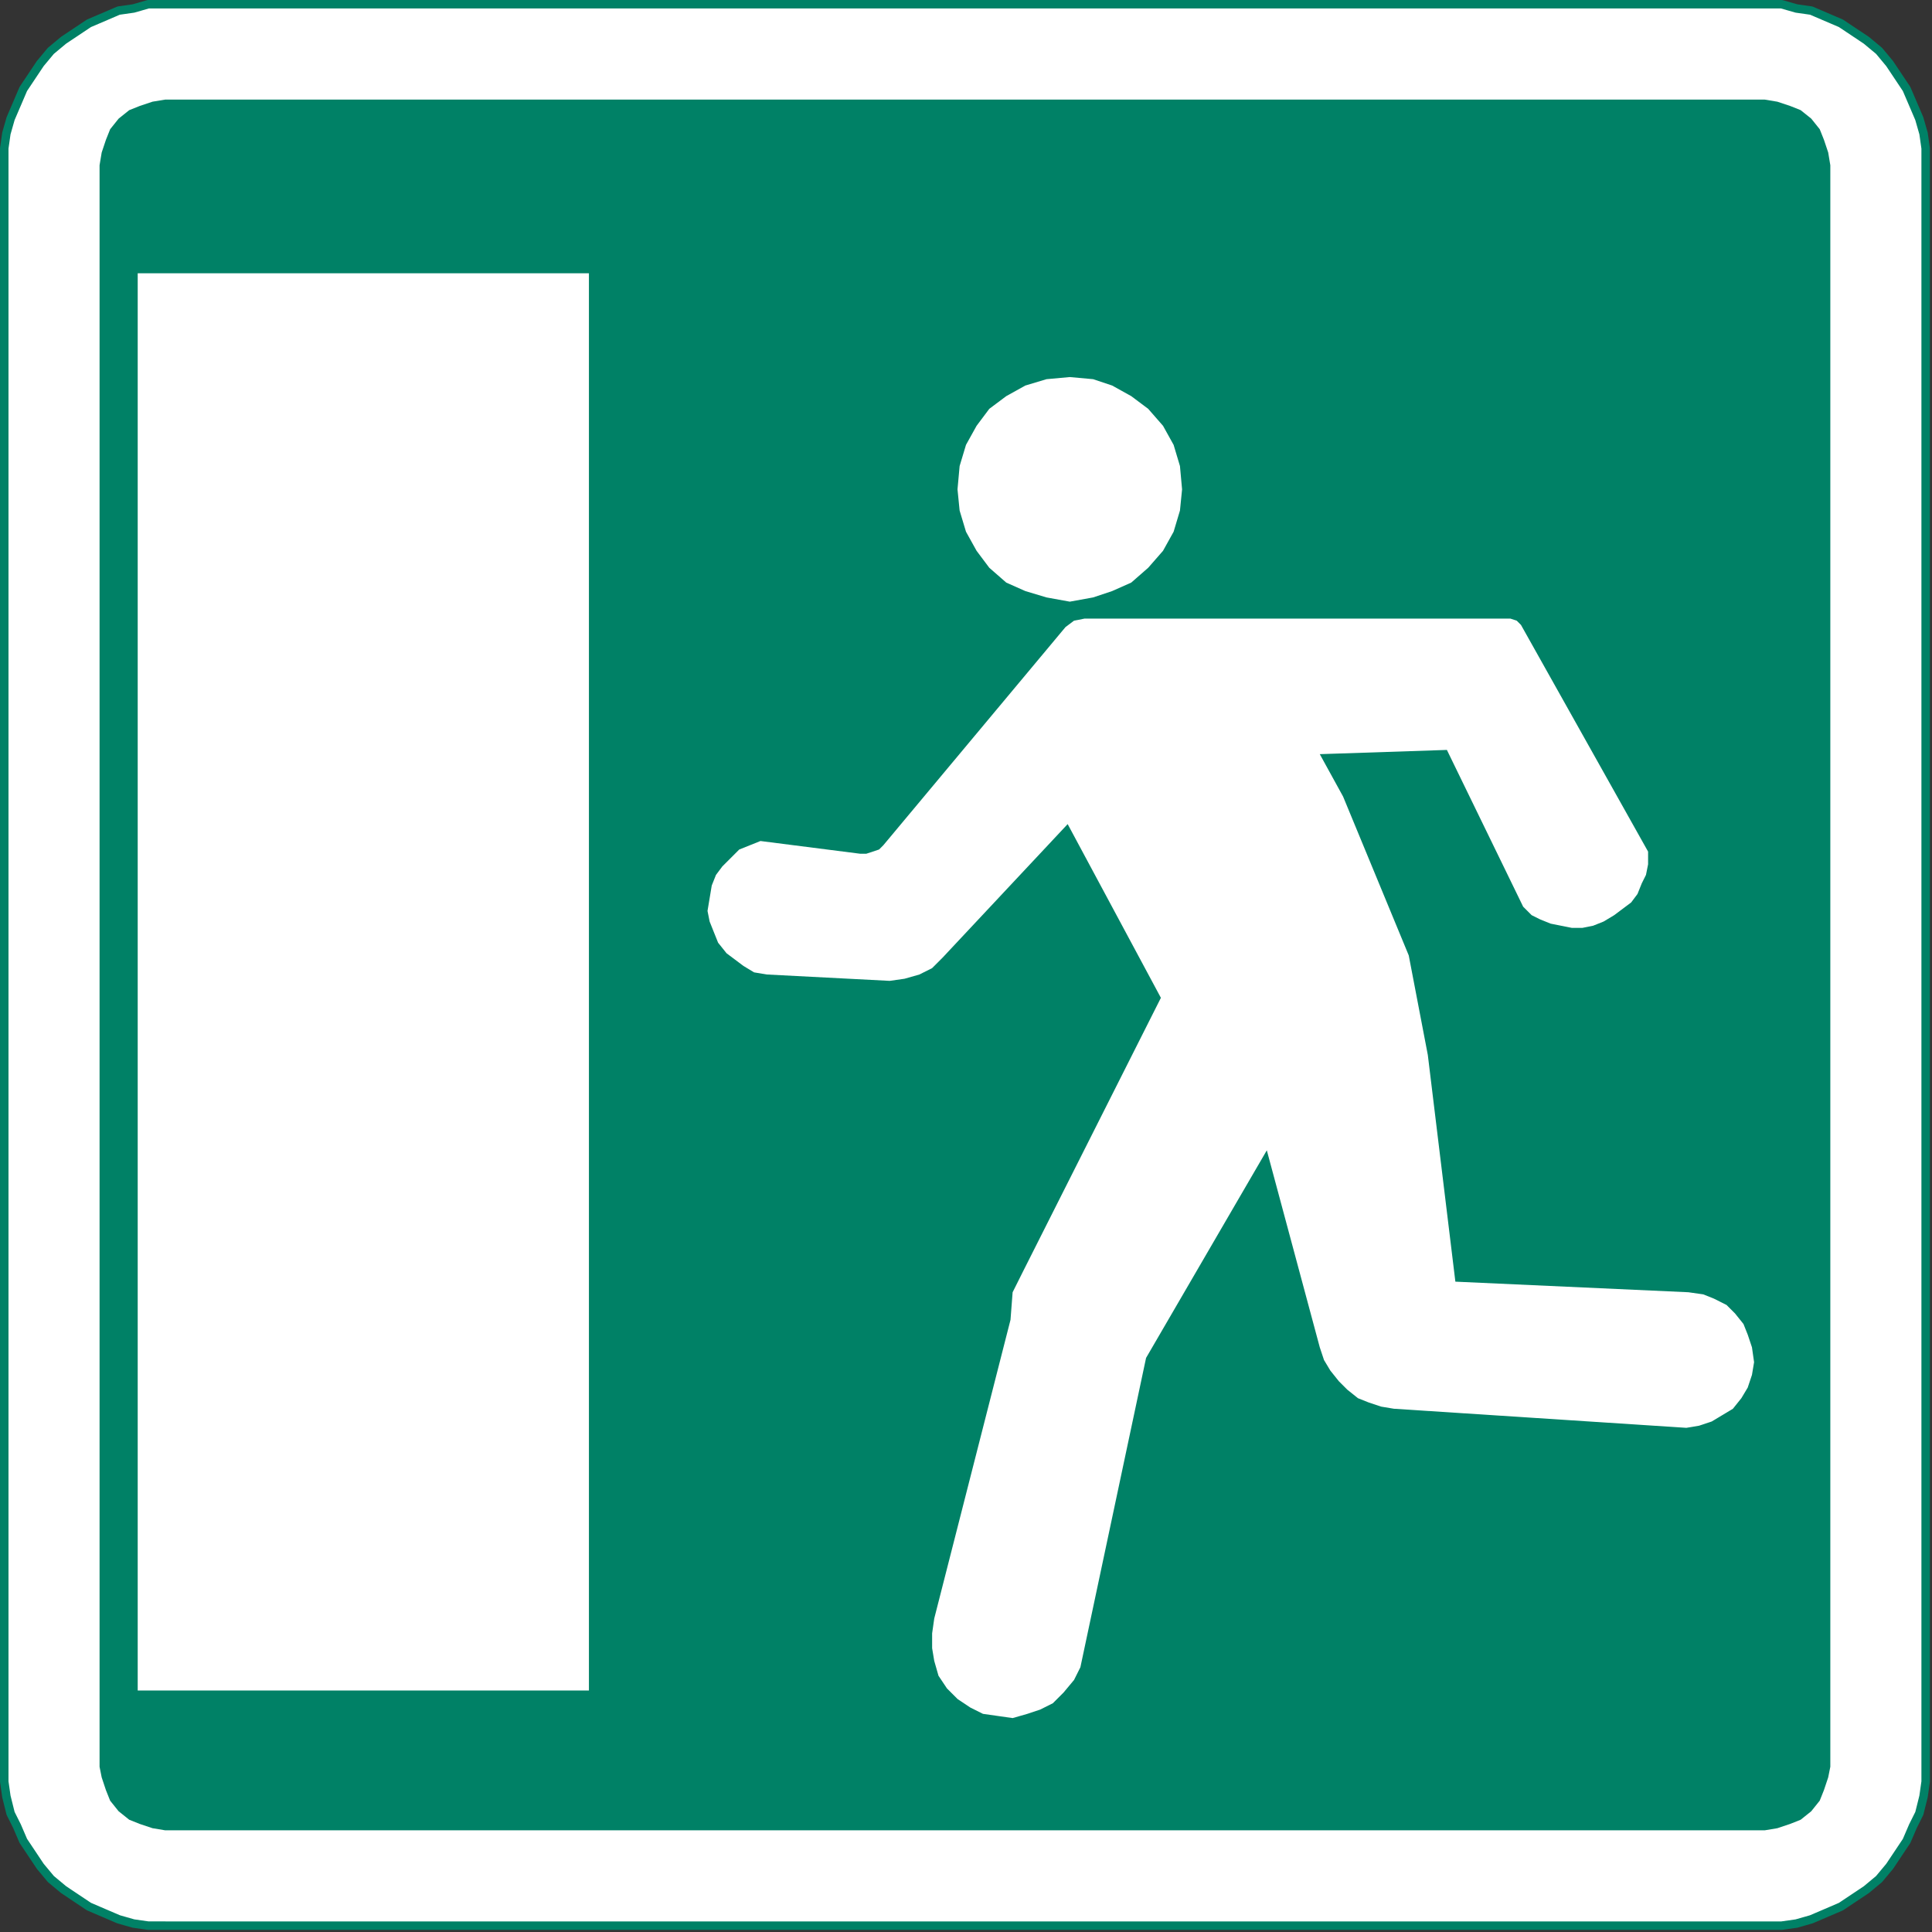
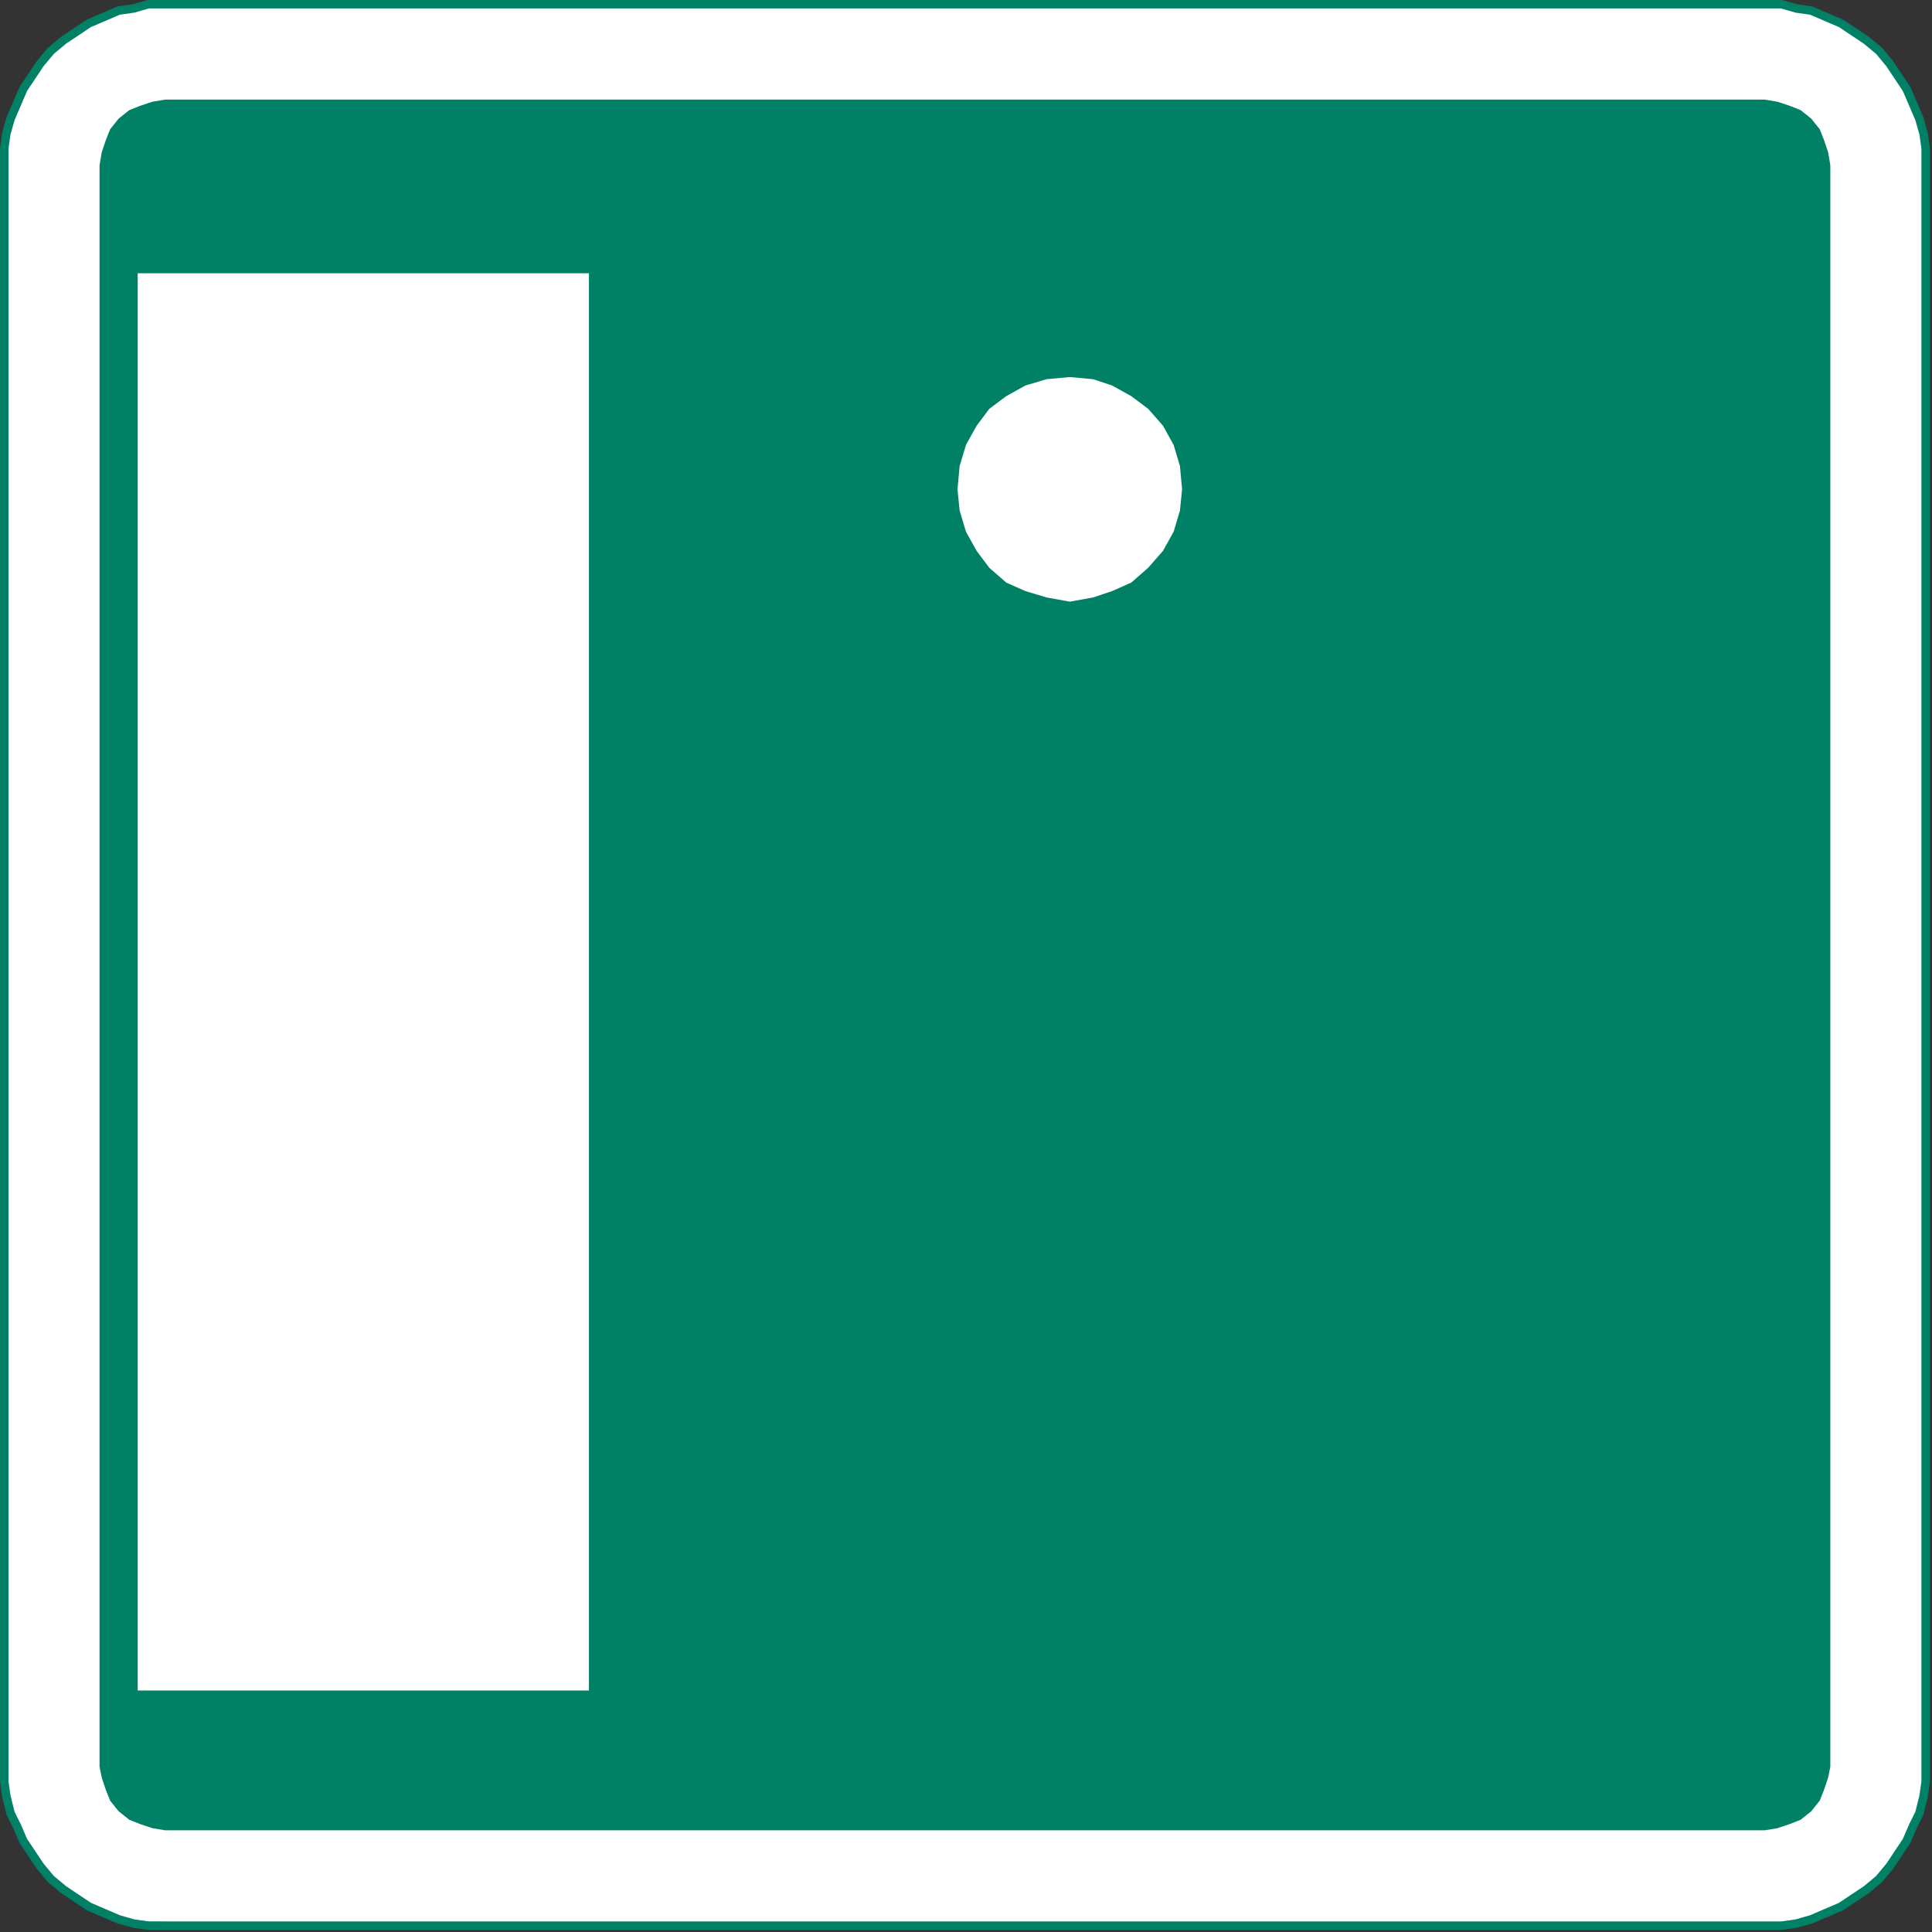
<svg xmlns="http://www.w3.org/2000/svg" viewBox="0 0 80.433 80.433" id="svg2" height="80.433mm" width="80.433mm" version="1.0">
  <rect x="0" y="0" width="80.433" height="80.433" fill="#333333" stroke="none" />
  <defs id="defs4">
    <pattern y="0" x="0" height="6" width="6" patternUnits="userSpaceOnUse" id="WMFhbasepattern" />
  </defs>
  <path id="path7" d="m 6.879,80.169 66.587,0 0,0 0.706,0 0.618,-0.088 0.618,-0.176 0.617,-0.264 0.617,-0.265 0.529,-0.353 0.529,-0.353 0.529,-0.441 0,0 0.441,-0.529 0.353,-0.529 0.353,-0.529 0.265,-0.617 0.264,-0.529 0.176,-0.706 0.088,-0.618 0,-0.617 0,-66.675 0,0 0,-0.706 L 80.081,5.556 79.904,4.939 79.64,4.322 79.375,3.704 79.022,3.175 78.669,2.646 78.229,2.117 l 0,0 L 77.699,1.676 77.17,1.323 76.641,0.97 76.024,0.706 75.406,0.441 74.789,0.353 74.171,0.176 l -0.706,0 -66.587,0 0,0 -0.706,0 L 5.556,0.353 4.939,0.441 4.322,0.706 3.704,0.97 3.175,1.323 2.646,1.676 2.117,2.117 l 0,0 L 1.676,2.646 1.323,3.175 0.97,3.704 0.706,4.322 0.441,4.939 0.265,5.556 l -0.088,0.617 0,0.706 0,66.675 0,0 0,0.617 0.088,0.618 0.176,0.706 0.265,0.529 0.265,0.617 0.353,0.529 0.353,0.529 0.441,0.529 0,0 0.529,0.441 L 3.175,79.022 3.704,79.375 l 0.617,0.265 0.617,0.264 0.617,0.176 0.617,0.088 0.706,0 0,0 z" style="fill:#ffffff;fill-opacity:1;fill-rule:nonzero;stroke:#008166;stroke-width:0.353px;stroke-linecap:round;stroke-linejoin:round;stroke-miterlimit:4;stroke-dasharray:none;stroke-opacity:1" />
  <path id="path9" d="m 6.879,76.2 66.587,0 0,0 0.529,-0.088 0.529,-0.177 0.441,-0.176 0.441,-0.353 0,0 0.353,-0.441 0.176,-0.441 0.177,-0.529 0.088,-0.441 0,-66.675 0,0 L 76.112,6.35 75.935,5.821 75.759,5.38 75.406,4.939 l 0,0 -0.441,-0.353 -0.441,-0.176 -0.529,-0.176 -0.529,-0.088 -66.587,0 0,0 L 6.35,4.233 5.821,4.41 5.38,4.586 4.939,4.939 l 0,0 L 4.586,5.38 4.41,5.821 4.233,6.35 l -0.088,0.529 0,66.675 0,0 0.088,0.441 0.176,0.529 0.176,0.441 0.353,0.441 0,0 0.441,0.353 0.441,0.176 L 6.35,76.112 6.879,76.2 l 0,0 z" style="fill:#008166;fill-opacity:1;fill-rule:nonzero;stroke:none" />
  <path id="path11" d="m 49.212,20.373 0,0 -0.088,-0.97 -0.264,-0.882 -0.441,-0.794 -0.617,-0.706 -0.706,-0.529 -0.794,-0.441 -0.794,-0.265 -0.97,-0.088 0,0 -0.97,0.088 -0.882,0.265 -0.794,0.441 -0.706,0.529 -0.529,0.706 -0.441,0.794 -0.265,0.882 -0.088,0.97 0,0 0.088,0.882 0.265,0.882 0.441,0.794 0.529,0.706 0.706,0.617 0.794,0.353 0.882,0.265 0.97,0.176 0,0 0.97,-0.176 0.794,-0.265 0.794,-0.353 0.706,-0.617 0.617,-0.706 0.441,-0.794 0.264,-0.882 0.088,-0.882 0,0 z" style="fill:#ffffff;fill-opacity:1;fill-rule:nonzero;stroke:none" />
  <path id="path13" d="m 5.733,70.379 18.785,0 0,-59.002 -18.785,0 0,59.002 z" style="fill:#ffffff;fill-opacity:1;fill-rule:nonzero;stroke:none" />
-   <path id="path15" d="m 70.203,59.443 -12.171,-0.794 0,0 -0.529,-0.088 -0.529,-0.176 -0.441,-0.176 -0.441,-0.353 -0.353,-0.353 -0.353,-0.441 -0.265,-0.441 -0.176,-0.529 -2.205,-8.202 -5.027,8.643 -2.734,12.877 0,0 -0.264,0.529 -0.441,0.529 -0.441,0.441 -0.529,0.265 -0.529,0.176 -0.617,0.177 -0.617,-0.088 -0.618,-0.088 0,0 -0.529,-0.264 -0.529,-0.353 -0.441,-0.441 -0.353,-0.529 -0.177,-0.618 -0.088,-0.529 0,-0.617 0.088,-0.618 3.175,-12.435 0.088,-1.147 0.441,-0.882 5.732,-11.377 -3.881,-7.232 -5.204,5.556 0,0 -0.441,0.441 -0.529,0.265 -0.617,0.176 -0.618,0.088 -5.115,-0.265 0,0 -0.529,-0.088 -0.441,-0.265 -0.353,-0.265 -0.353,-0.264 -0.353,-0.441 -0.177,-0.441 -0.176,-0.441 -0.088,-0.441 0,0 0.088,-0.529 0.088,-0.529 0.176,-0.441 0.264,-0.353 0.353,-0.353 0.353,-0.353 0.441,-0.176 0.441,-0.177 4.145,0.529 0,0 0.264,0 0.265,-0.088 0.265,-0.088 0.176,-0.176 7.585,-9.084 0,0 0.353,-0.265 0.441,-0.088 17.727,0 0,0 0.265,0.088 0.176,0.176 5.292,9.437 0,0 0,0.529 -0.088,0.441 -0.176,0.353 -0.177,0.441 -0.264,0.353 -0.353,0.264 -0.353,0.265 -0.441,0.265 0,0 -0.441,0.176 -0.441,0.088 -0.441,0 -0.441,-0.088 -0.441,-0.088 L 64.118,38.276 63.765,38.1 l -0.353,-0.353 -3.175,-6.526 -5.292,0.176 0.97,1.764 2.734,6.615 0.794,4.145 1.147,9.437 9.701,0.441 0,0 0.618,0.088 0.441,0.176 0.529,0.265 0.353,0.353 0.353,0.441 0.176,0.441 0.177,0.529 0.088,0.618 0,0 -0.088,0.529 -0.177,0.529 -0.264,0.441 -0.353,0.441 -0.441,0.265 -0.441,0.265 -0.529,0.176 -0.529,0.088 0,0 z" style="fill:#ffffff;fill-opacity:1;fill-rule:nonzero;stroke:none" />
</svg>